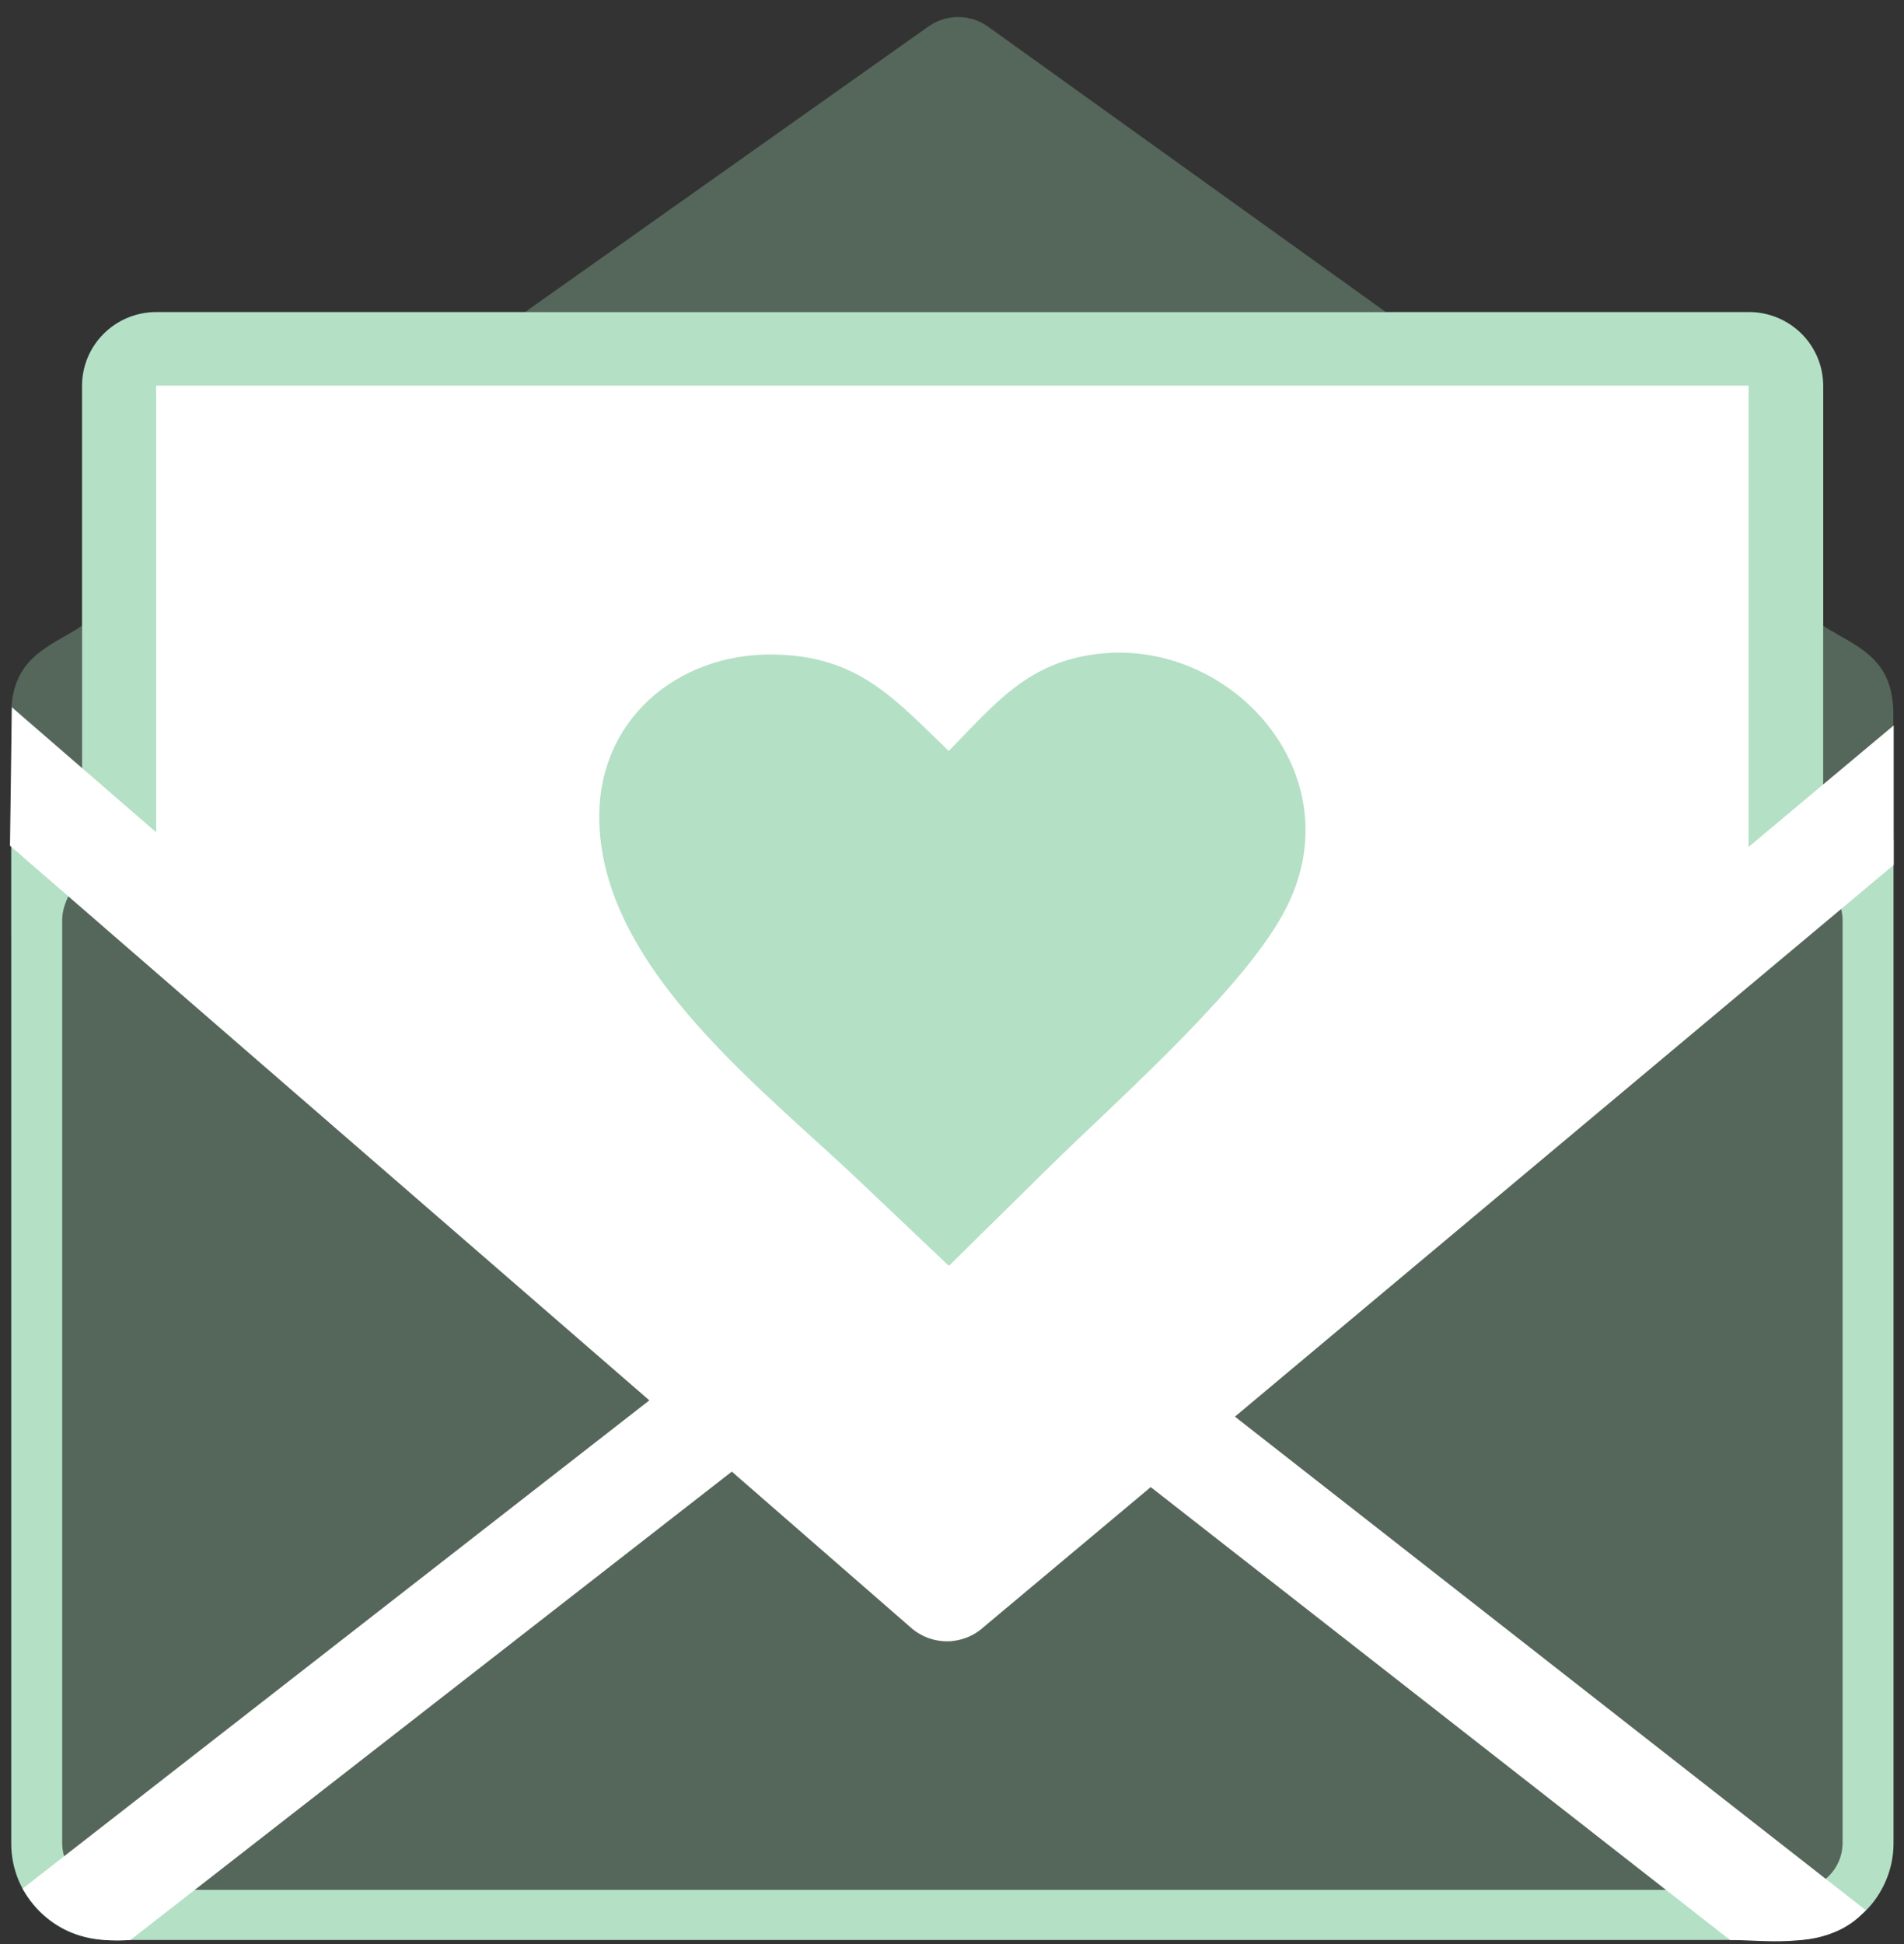
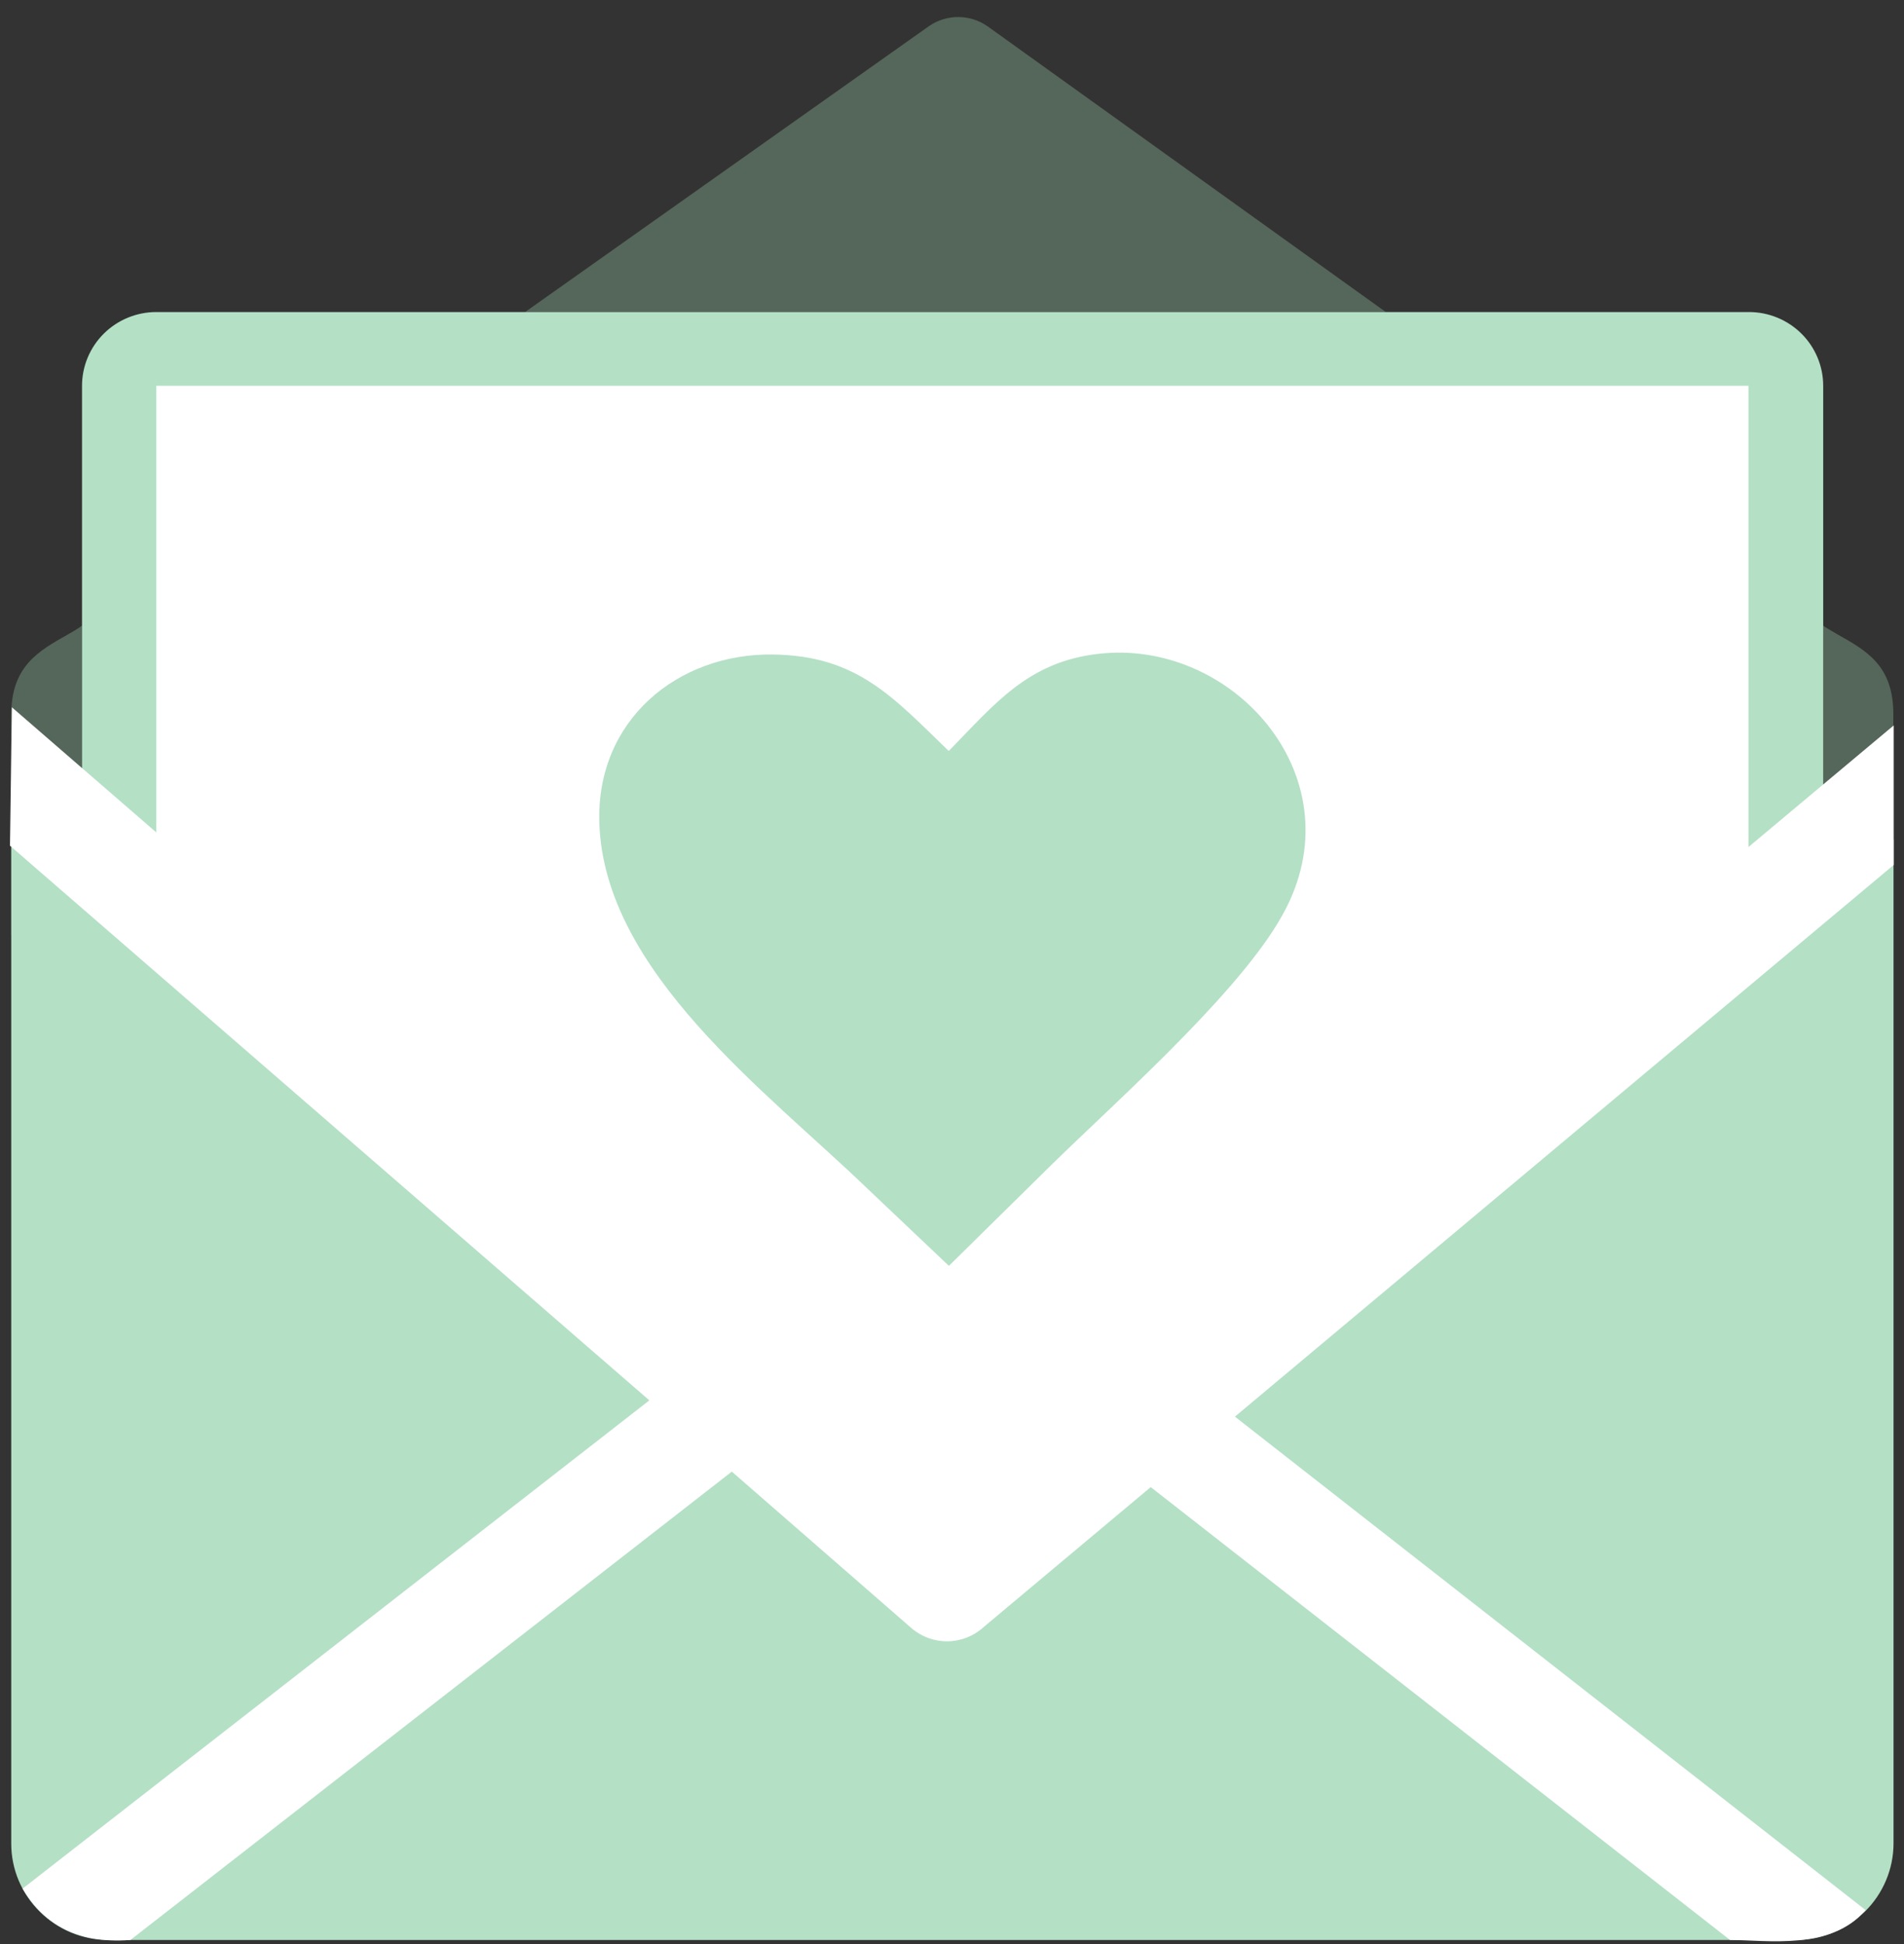
<svg xmlns="http://www.w3.org/2000/svg" width="96" height="98" viewBox="0 0 96 98" fill="none">
  <rect x="0" y="0" width="96" height="98" fill="#333333" stroke="none" />
  <g clip-path="url(#clip0_214_13474)">
    <path d="M0.567 47.148V36.033C0.567 33.594 1.918 32.828 3.421 31.983C3.604 31.881 3.795 31.77 4.009 31.628L4.136 31.533V42.111C4.141 42.686 4.28 43.251 4.542 43.764C4.804 44.276 5.182 44.721 5.647 45.063L7.968 47.116L0.567 47.148ZM26.475 15.73L46.851 1.308C47.284 1.012 47.798 0.855 48.324 0.858C48.85 0.861 49.362 1.023 49.792 1.324L69.873 15.73H26.475ZM91.902 31.518L92.037 31.62L92.641 31.976C94.128 32.812 95.463 33.554 95.463 36.009V47.148H88.746L90.567 45.569C90.982 45.227 91.319 44.801 91.553 44.319C91.788 43.837 91.915 43.31 91.926 42.774V31.533L91.902 31.518Z" fill="#55665B" />
    <path d="M95.472 42.316V92.924C95.471 93.564 95.343 94.198 95.094 94.788C94.846 95.379 94.482 95.915 94.025 96.366L93.818 96.547C92.926 97.348 91.768 97.792 90.567 97.795H5.472C4.83 97.795 4.194 97.669 3.6 97.426C3.007 97.182 2.468 96.824 2.014 96.374C1.556 95.925 1.192 95.39 0.943 94.801C0.695 94.212 0.567 93.579 0.567 92.94V42.316H95.472Z" fill="#B4E0C5" />
-     <path fill-rule="evenodd" clip-rule="evenodd" d="M5.472 44.053L47.542 81.375L90.567 44.061C91.536 43.216 92.904 45.103 92.904 46.374V92.948C92.892 93.559 92.641 94.143 92.206 94.575C91.77 95.008 91.183 95.256 90.567 95.268H5.472C4.856 95.256 4.269 95.008 3.833 94.575C3.397 94.143 3.147 93.559 3.135 92.948V46.374C3.135 45.103 4.51 43.216 5.472 44.061V44.053Z" fill="#55665B" />
    <path d="M90.582 45.592L50.174 80.089C49.489 80.668 48.617 80.984 47.718 80.977C46.818 80.969 45.951 80.64 45.277 80.049L5.647 45.063C5.178 44.718 4.798 44.267 4.535 43.749C4.273 43.231 4.136 42.659 4.136 42.08V19.448C4.136 18.462 4.531 17.516 5.233 16.819C5.935 16.122 6.888 15.73 7.881 15.73H88.174C88.666 15.729 89.154 15.824 89.609 16.011C90.064 16.197 90.478 16.471 90.826 16.816C91.175 17.161 91.452 17.572 91.64 18.023C91.829 18.475 91.926 18.959 91.926 19.448V42.774C91.924 43.31 91.806 43.839 91.58 44.325C91.353 44.812 91.024 45.244 90.614 45.592H90.582Z" fill="#B4E0C5" />
-     <path fill-rule="evenodd" clip-rule="evenodd" d="M47.749 77.27L88.158 42.774V19.448H49.037H7.881V42.111L47.749 77.27Z" fill="white" />
    <path fill-rule="evenodd" clip-rule="evenodd" d="M47.749 77.27L88.158 42.774V19.448H49.037H7.881V42.111L47.749 77.27Z" fill="white" />
    <path d="M0.503 42.632L0.599 35.654C19.639 52.168 33.892 64.443 47.781 76.497L95.48 36.569V43.603L62.265 71.413L94.064 96.287C92.316 98.339 89.072 97.794 87.228 97.794L58.02 74.965L49.601 82.015C49.109 82.469 48.465 82.727 47.793 82.738C47.121 82.75 46.468 82.515 45.96 82.078L36.898 74.184L6.577 97.794C3.683 98.016 2.093 96.808 1.139 95.205L32.74 70.592L0.503 42.632Z" fill="white" />
    <path fill-rule="evenodd" clip-rule="evenodd" d="M47.844 37.849C50.166 35.48 51.819 33.373 55.365 32.962C62.082 32.173 68.259 39.025 64.865 45.742C63.903 47.661 61.931 49.934 59.761 52.168C57.376 54.623 54.737 57.023 52.885 58.846L47.844 63.812L43.679 59.864C38.662 55.033 30.49 49.01 30.22 41.527C30.029 36.285 34.195 32.931 38.965 32.994C43.241 33.049 45.038 35.165 47.828 37.849H47.844Z" fill="#B4E0C5" />
  </g>
  <defs>
    <clipPath id="clip0_214_13474">
      <rect width="95" height="97" fill="white" transform="translate(0.503 0.858)" />
    </clipPath>
  </defs>
</svg>